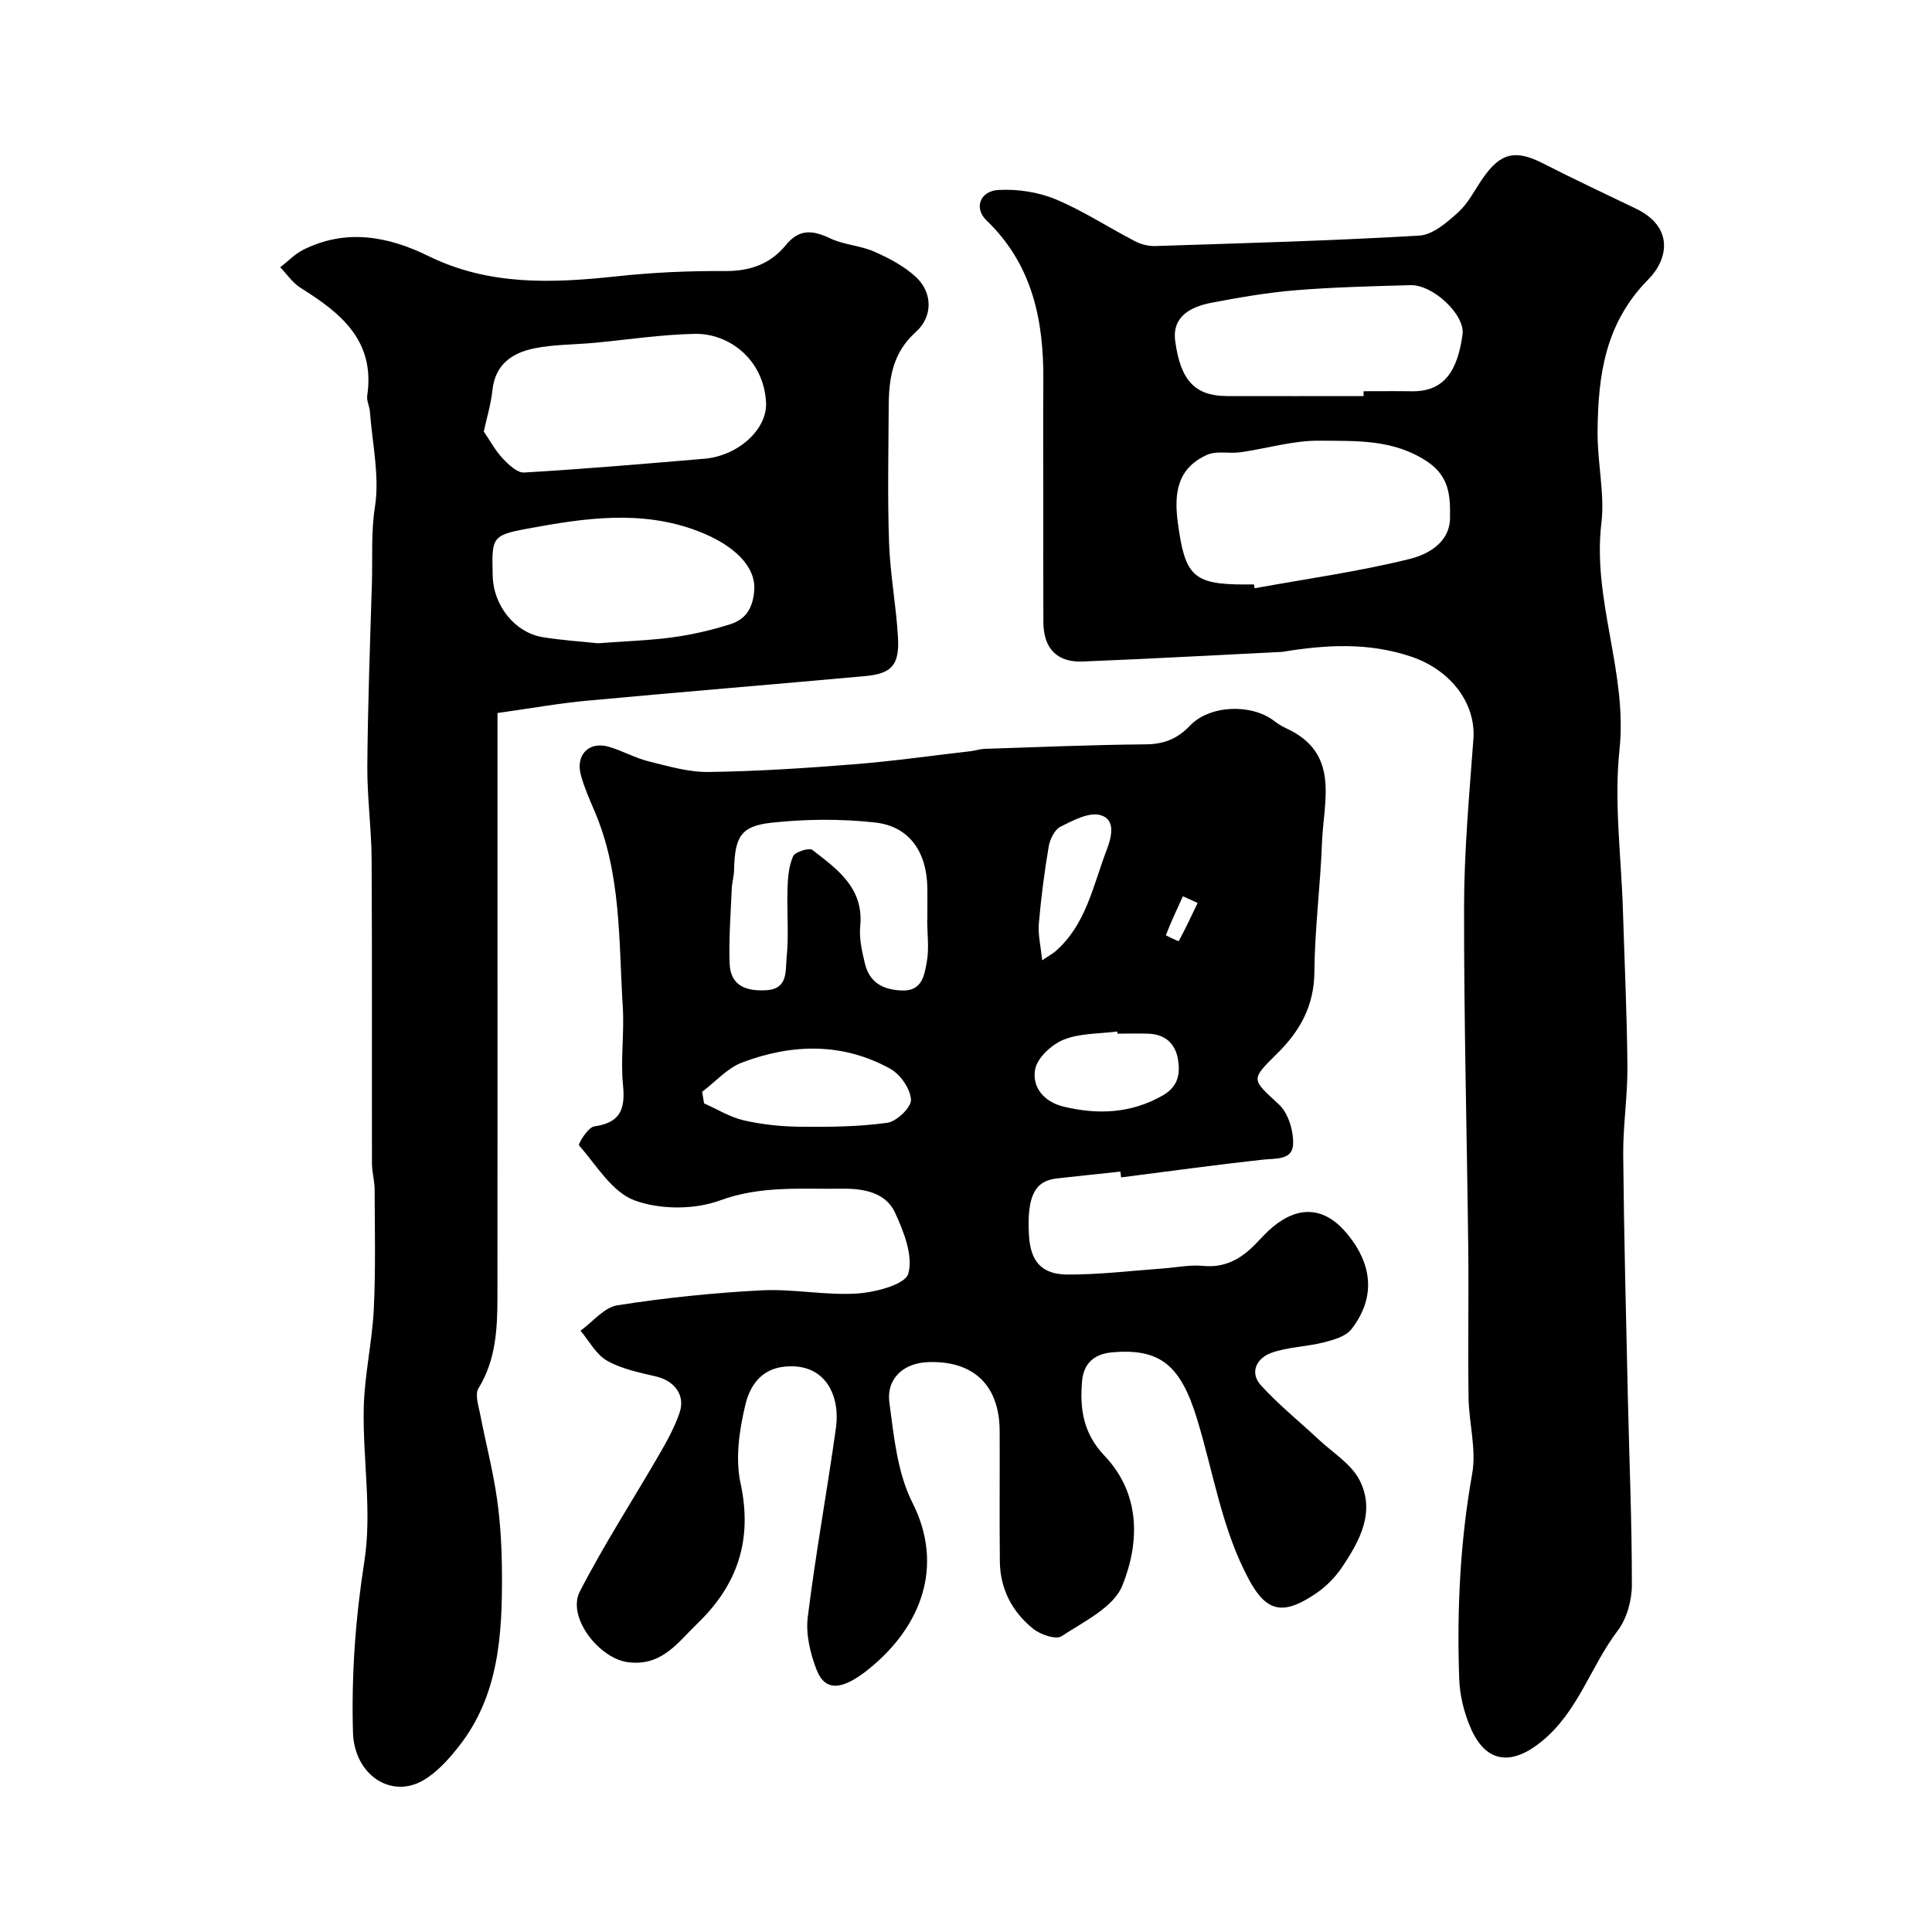
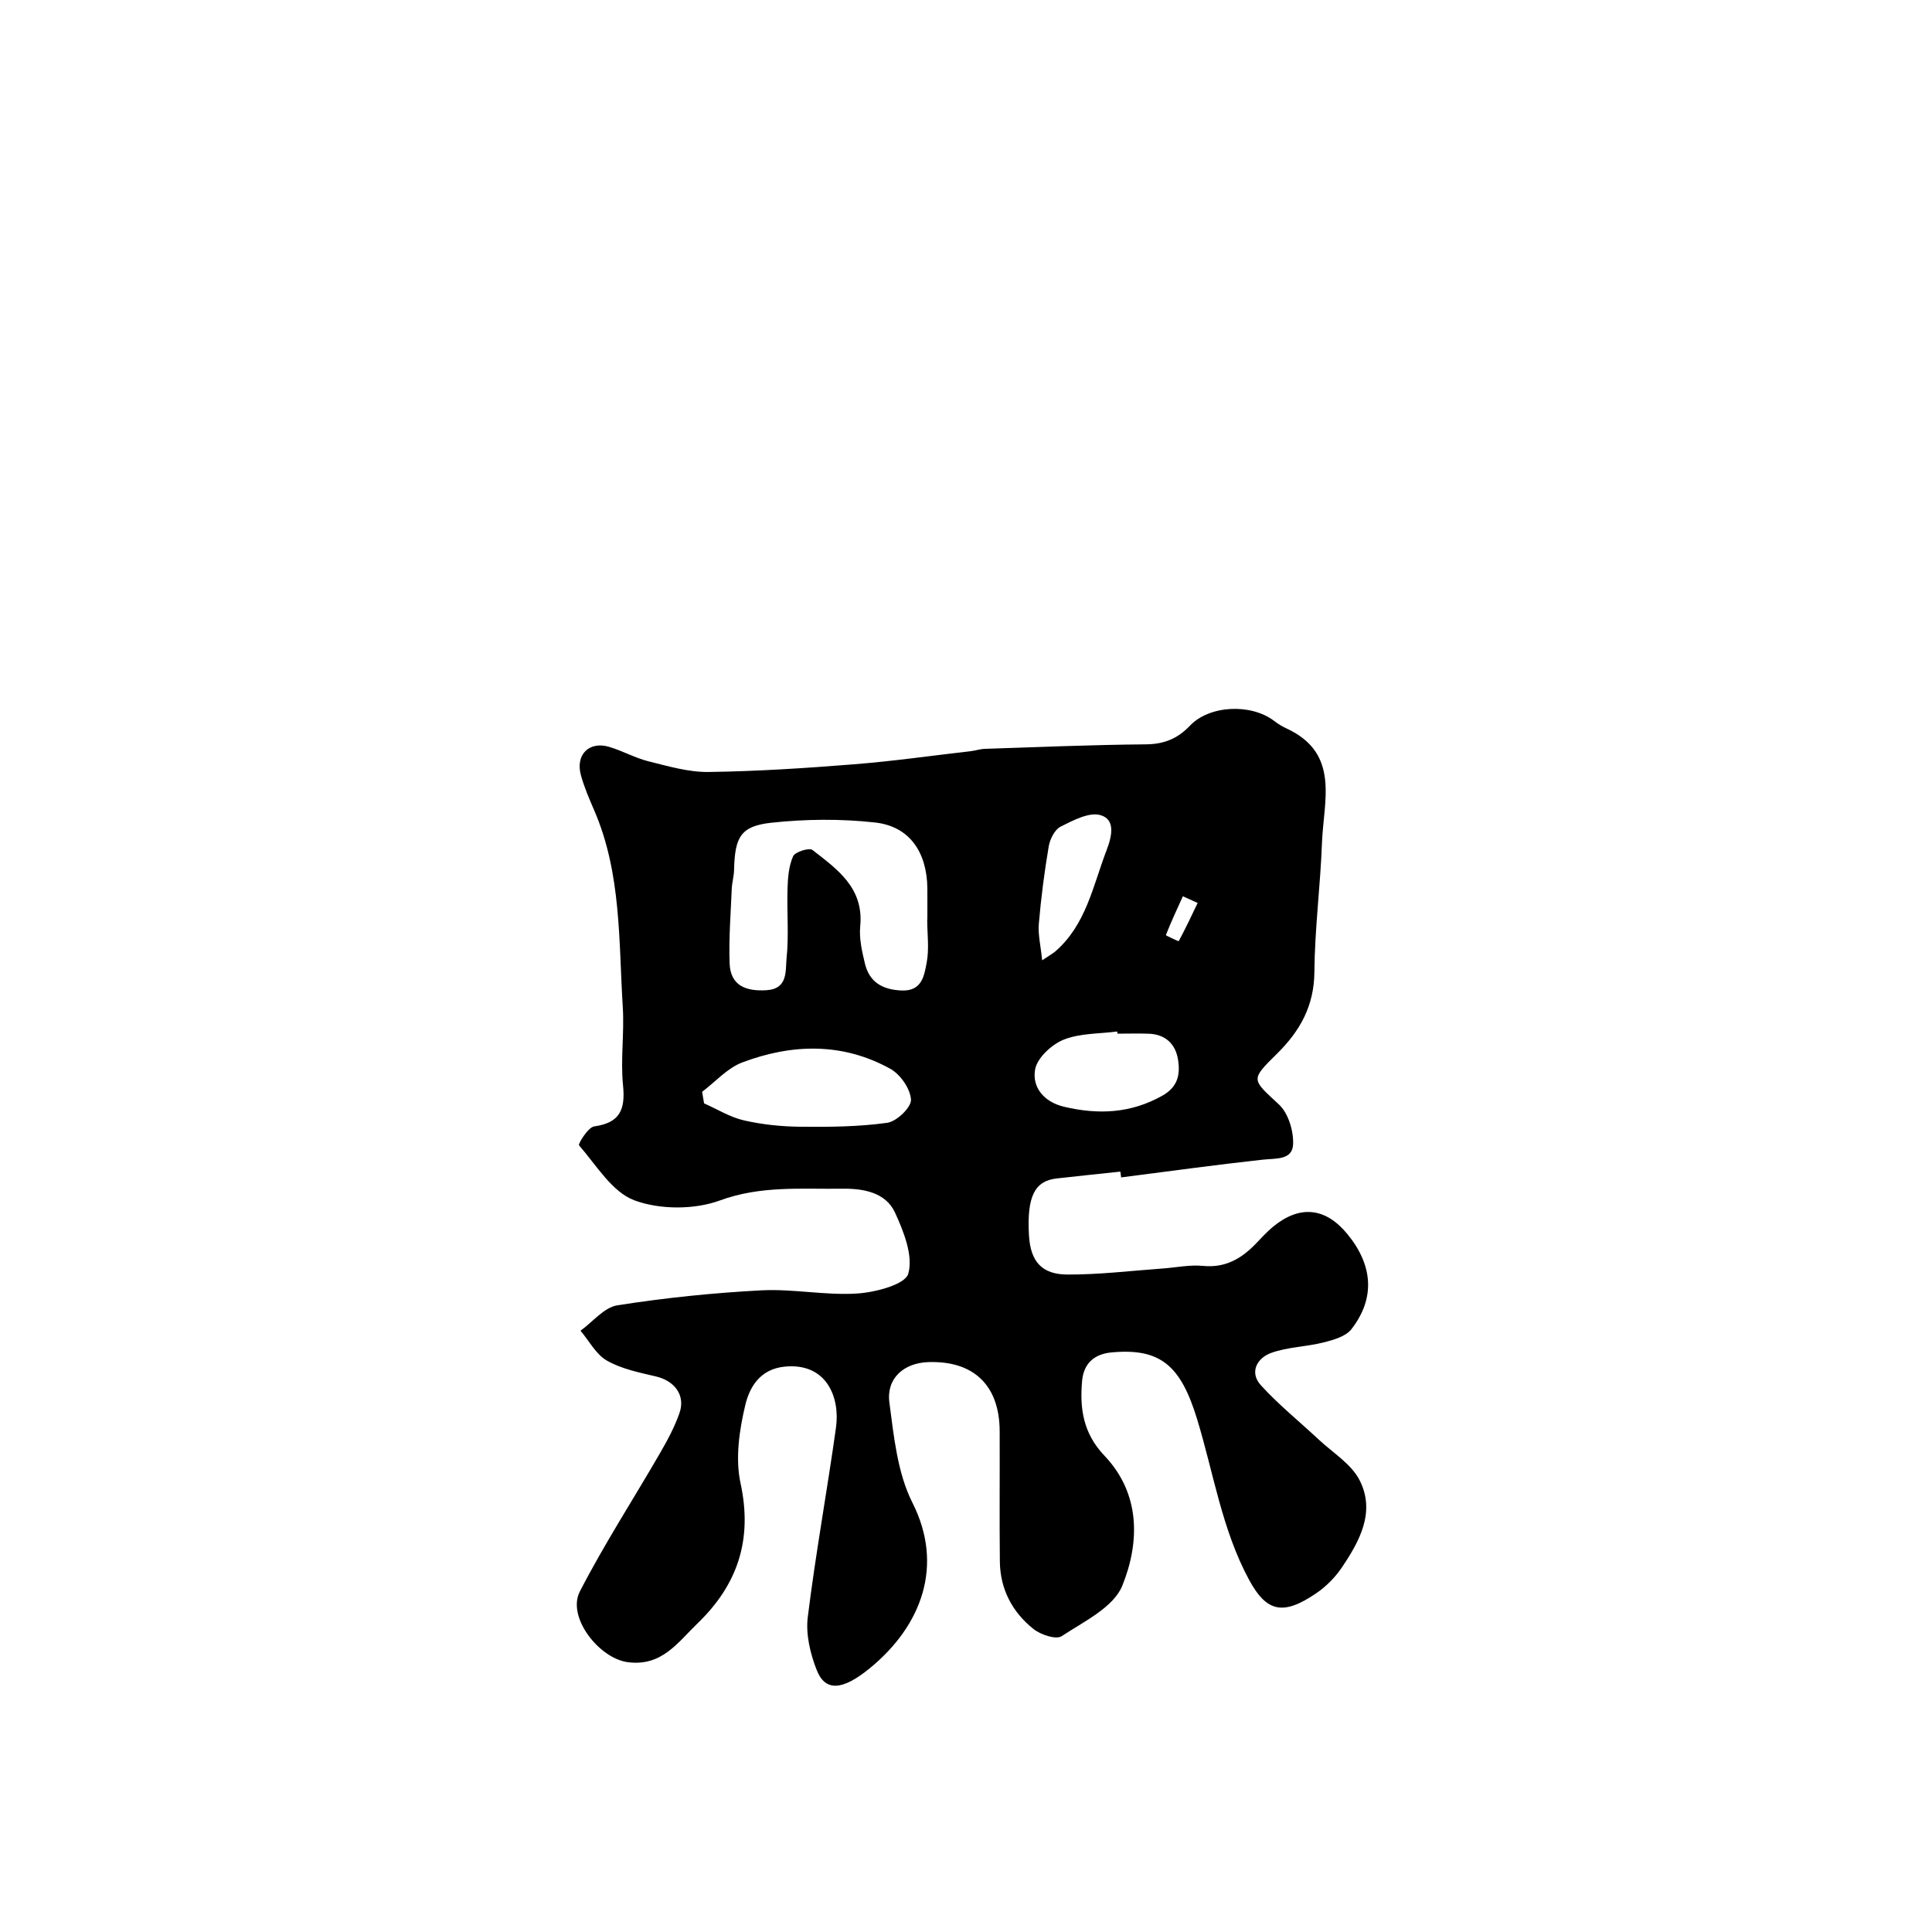
<svg xmlns="http://www.w3.org/2000/svg" enable-background="new 0 0 400 400" viewBox="0 0 400 400">
  <g fill="#010000">
    <path d="m231.96 242.57c-4.4.47-8.81.92-13.21 1.42-4.48.51-6.19 3.65-5.71 11.83.32 5.36 2.66 8.04 7.95 8.06 6.57.03 13.15-.78 19.72-1.25 2.79-.2 5.62-.81 8.36-.54 4.58.45 7.91-1.47 10.89-4.55 1.16-1.2 2.28-2.45 3.55-3.51 5.55-4.6 10.9-4.07 15.45 1.47 5.32 6.48 5.8 13.3.84 19.69-1.17 1.51-3.7 2.22-5.74 2.74-3.59.91-7.45.94-10.89 2.18-2.86 1.03-4.58 3.98-2.12 6.69 3.66 4.03 7.95 7.48 11.94 11.21 2.94 2.76 6.8 5.09 8.52 8.49 3.31 6.55-.03 12.62-3.75 18.11-1.38 2.03-3.25 3.9-5.28 5.28-6.76 4.59-10.22 3.96-13.88-2.82-5.63-10.42-7.35-22.14-10.77-33.31-3.36-10.96-7.51-14.7-17.68-13.76-3.65.34-5.79 2.32-6.11 5.89-.52 5.72.22 10.87 4.61 15.48 7.49 7.86 7.35 17.91 3.72 26.91-1.81 4.5-7.98 7.45-12.58 10.48-1.16.76-4.34-.31-5.83-1.5-4.37-3.49-6.88-8.23-6.95-13.93-.1-9.02 0-18.04-.04-27.06-.04-9.45-5.39-14.58-14.78-14.26-5.05.17-8.72 3.34-8.05 8.39.93 7.03 1.66 14.56 4.77 20.72 6.58 13.02 1.91 25.46-8.79 34.24-5.83 4.78-9.3 4.82-11.04.38-1.33-3.39-2.28-7.39-1.84-10.93 1.62-13.12 4.01-26.14 5.84-39.23.88-6.27-1.93-13.45-10.56-12.64-5.15.48-7.33 4.25-8.21 7.94-1.25 5.22-2.1 11.07-.99 16.2 2.53 11.68-.58 21.01-8.92 29.04-4.1 3.95-7.38 8.96-14.46 8.01-5.92-.8-12.62-9.34-9.89-14.63 5.05-9.81 11.09-19.11 16.62-28.68 1.54-2.66 3.02-5.42 4.02-8.3 1.26-3.66-1.04-6.64-4.88-7.54-3.46-.81-7.11-1.55-10.14-3.27-2.27-1.29-3.69-4.08-5.48-6.2 2.53-1.82 4.88-4.83 7.63-5.26 9.87-1.55 19.86-2.58 29.84-3.1 6.56-.34 13.23 1.08 19.78.66 3.8-.24 9.98-1.86 10.61-4.11 1.05-3.71-.94-8.72-2.76-12.67-1.94-4.2-6.65-4.98-10.84-4.92-8.49.12-16.89-.69-25.4 2.43-5.3 1.94-12.42 1.93-17.69-.02-4.64-1.72-7.9-7.29-11.48-11.4-.23-.26 1.87-3.74 3.14-3.91 5.38-.75 6.47-3.52 5.97-8.52-.54-5.34.29-10.81-.05-16.19-.86-13.7-.27-27.64-5.89-40.67-1.03-2.39-2.08-4.8-2.77-7.3-1.19-4.26 1.67-7.14 5.84-5.9 2.79.83 5.4 2.32 8.21 3.01 4.07 1.01 8.27 2.25 12.4 2.19 10.02-.14 20.05-.79 30.05-1.59 8.09-.64 16.14-1.79 24.21-2.72.97-.11 1.93-.45 2.9-.48 11.1-.36 22.2-.84 33.3-.93 3.79-.03 6.61-1.16 9.18-3.87 4.04-4.26 12.65-4.62 17.4-1 .77.59 1.61 1.13 2.49 1.53 11.29 5.15 7.76 15.04 7.44 23.75-.33 8.91-1.5 17.8-1.57 26.71-.05 7.02-2.98 12.23-7.71 16.9-5.6 5.52-5.3 5.26.38 10.55 1.94 1.8 3.05 5.51 2.92 8.27-.16 3.29-3.63 2.85-6.31 3.15-9.78 1.07-19.53 2.42-29.29 3.67-.07-.42-.11-.81-.16-1.2zm-39.99-52.19h.03c0-2.17.02-4.33 0-6.5-.1-7.48-3.71-12.8-10.82-13.59-7.09-.79-14.4-.72-21.5.05-6.37.7-7.54 2.98-7.7 9.79-.03 1.3-.42 2.59-.48 3.89-.21 5.15-.63 10.31-.44 15.44.17 4.69 3.49 5.81 7.65 5.55 4.5-.28 3.88-4.1 4.14-6.6.5-4.78.04-9.65.2-14.47.07-2.26.26-4.67 1.16-6.67.41-.91 3.33-1.81 4-1.29 5.16 4 10.66 7.86 9.89 15.78-.25 2.54.37 5.23.98 7.76.93 3.82 3.6 5.37 7.54 5.55 4.3.2 4.72-3.1 5.23-5.72.56-2.89.12-5.97.12-8.97zm-46.6 35.67c.13.8.27 1.59.4 2.39 2.74 1.21 5.37 2.86 8.24 3.52 3.8.87 7.77 1.28 11.67 1.32 6.02.06 12.09.01 18.03-.82 1.94-.27 4.99-3.21 4.9-4.79-.13-2.25-2.19-5.22-4.27-6.38-9.88-5.48-20.37-5.21-30.67-1.32-3.09 1.17-5.55 4-8.3 6.08zm85.99-12.04c-.02-.15-.04-.3-.06-.45-3.73.49-7.72.34-11.1 1.7-2.48 1-5.45 3.76-5.89 6.15-.67 3.71 1.84 6.75 5.99 7.73 7.07 1.67 13.79 1.4 20.35-2.29 3.27-1.84 3.72-4.46 3.25-7.45-.51-3.24-2.59-5.25-6.05-5.38-2.16-.08-4.33-.01-6.49-.01zm-15.59-15.19c1.67-1.12 2.23-1.42 2.7-1.82 6.42-5.56 7.82-13.65 10.66-21.04 1.11-2.9 1.83-6.31-1.3-7.2-2.37-.67-5.67 1.1-8.25 2.39-1.22.61-2.19 2.58-2.45 4.07-.9 5.3-1.59 10.65-2.05 16.01-.2 2.2.37 4.48.69 7.59zm32.19-11.87c-1.02-.46-2.04-.93-3.06-1.39-1.21 2.67-2.45 5.32-3.52 8.05-.03.07 2.63 1.31 2.66 1.25 1.4-2.59 2.65-5.26 3.92-7.91z" />
-     <path d="m216 103.32c0-8.16-.05-16.33.01-24.49.1-12.5-2.24-24.04-11.76-33.19-2.64-2.53-1.39-6.1 2.48-6.31 3.91-.21 8.19.42 11.8 1.92 5.7 2.37 10.94 5.83 16.45 8.69 1.25.65 2.81 1.05 4.21 1 18.22-.59 36.45-1.09 54.65-2.16 2.8-.16 5.75-2.73 8.06-4.82 2.12-1.92 3.46-4.7 5.14-7.11 3.68-5.29 6.78-5.92 12.53-2.97 6.33 3.24 12.77 6.25 19.18 9.34 7.82 3.78 6.67 10.42 2.55 14.59-8.94 9.05-10.44 19.7-10.54 31.59-.05 6.39 1.51 12.94.8 18.81-1.94 16.05 5.43 30.98 3.74 46.97-1.16 10.96.37 22.21.71 33.34.33 10.76.84 21.53.93 32.29.05 6.1-.92 12.2-.87 18.3.15 16.6.58 33.19.95 49.78.29 13.1.86 26.19.84 39.29 0 3.18-1.05 6.95-2.94 9.44-5.61 7.39-8.15 16.74-15.73 22.92-6.12 4.99-11.45 4.61-14.65-2.65-1.41-3.2-2.31-6.86-2.43-10.35-.49-14.2.18-28.33 2.69-42.41.9-5.05-.67-10.49-.75-15.76-.15-10.16.05-20.32-.06-30.48-.27-23.76-.91-47.51-.87-71.27.02-11.53 1.08-23.06 1.93-34.58.56-7.56-4.83-14.36-12.82-17.07-8.96-3.04-17.81-2.48-26.81-1-.16.03-.33.01-.5.02-13.6.67-27.19 1.43-40.79 1.97-5.33.21-8.09-2.76-8.11-8.15-.04-8.5-.02-16.99-.02-25.49zm43.62 17.68c.05.26.09.52.14.79 10.73-1.95 21.56-3.45 32.12-6.07 3.67-.91 8.27-3.32 8.33-8.46.05-4.42-.01-8.62-4.84-11.78-7.02-4.6-14.66-4.16-22.16-4.24-5.47-.06-10.94 1.63-16.43 2.4-2.29.32-4.91-.36-6.88.53-6.12 2.77-6.89 7.85-6.03 14.15 1.47 10.81 3.08 12.69 13.76 12.69.66-.01 1.32-.01 1.99-.01zm22.7-39c0-.33 0-.67 0-1 3.33 0 6.66-.04 9.99.01 6.76.09 9.46-4.29 10.49-11.75.57-4.11-6.15-10.35-10.76-10.22-7.93.22-15.87.41-23.76 1.05-5.84.48-11.65 1.48-17.41 2.58-4.22.81-8.24 2.77-7.56 7.91 1.12 8.4 4.25 11.39 10.74 11.42 9.42.03 18.85 0 28.27 0z" />
-     <path d="m103 147.62v46.87c0 24.68.01 49.36-.01 74.03-.01 6.56-.3 13.02-3.93 18.93-.77 1.25.01 3.57.35 5.34 1.13 5.87 2.67 11.68 3.5 17.59.74 5.21 1 10.52 1.02 15.79.05 12.52-.72 24.95-8.91 35.37-2.08 2.65-4.49 5.35-7.34 7.03-6.72 3.94-14.35-1.11-14.6-9.91-.34-11.85.51-23.59 2.36-35.43 1.61-10.32-.36-21.15-.13-31.74.15-6.82 1.74-13.61 2.08-20.44.4-8.26.2-16.55.17-24.82-.01-1.79-.55-3.58-.55-5.38-.04-20.99.05-41.98-.07-62.98-.04-6.43-.94-12.87-.89-19.3.1-12.6.56-25.19.95-37.79.16-5.27-.21-10.47.63-15.85.99-6.35-.55-13.1-1.04-19.67-.08-1.13-.72-2.3-.56-3.36 1.68-11.33-5.44-17.09-13.74-22.26-1.67-1.04-2.86-2.84-4.27-4.3 1.6-1.24 3.05-2.78 4.83-3.66 8.82-4.38 17.53-2.76 25.85 1.33 12.59 6.19 25.71 5.63 39.09 4.19 7.38-.8 14.85-1.13 22.28-1.08 5.21.04 9.43-1.45 12.65-5.4 2.75-3.38 5.57-3.08 9.16-1.37 2.84 1.35 6.26 1.48 9.15 2.76 3.07 1.35 6.21 3.01 8.63 5.27 3.46 3.23 3.49 8.21-.07 11.38-4.71 4.2-5.55 9.45-5.59 15.14-.05 9.5-.26 19 .07 28.49.23 6.55 1.48 13.05 1.85 19.6.32 5.72-1.32 7.49-6.82 7.99-19.14 1.74-38.29 3.3-57.43 5.08-5.68.51-11.33 1.53-18.67 2.56zm-2.84-58.28c1.31 1.91 2.38 3.93 3.88 5.53 1.22 1.3 3.03 3.05 4.48 2.96 12.45-.73 24.87-1.8 37.3-2.85 7-.59 13.09-6.1 12.78-11.68-.5-9.06-7.86-14.32-14.73-14.18-7.03.14-14.04 1.23-21.06 1.88-4.08.37-8.24.31-12.23 1.13-4.54.93-8.06 3.32-8.63 8.64-.31 2.96-1.2 5.86-1.79 8.57zm23.63 43.84c5.78-.43 10.73-.58 15.62-1.25 3.99-.55 7.97-1.48 11.81-2.7 3.21-1.02 4.69-3.36 4.94-7.09.32-4.74-3.98-9.24-11.63-12.17-11.72-4.49-23.54-2.7-35.27-.53-7.53 1.39-7.45 1.83-7.25 9.81.15 6.14 4.59 11.73 10.37 12.67 4.04.66 8.14.91 11.41 1.26z" />
  </g>
</svg>